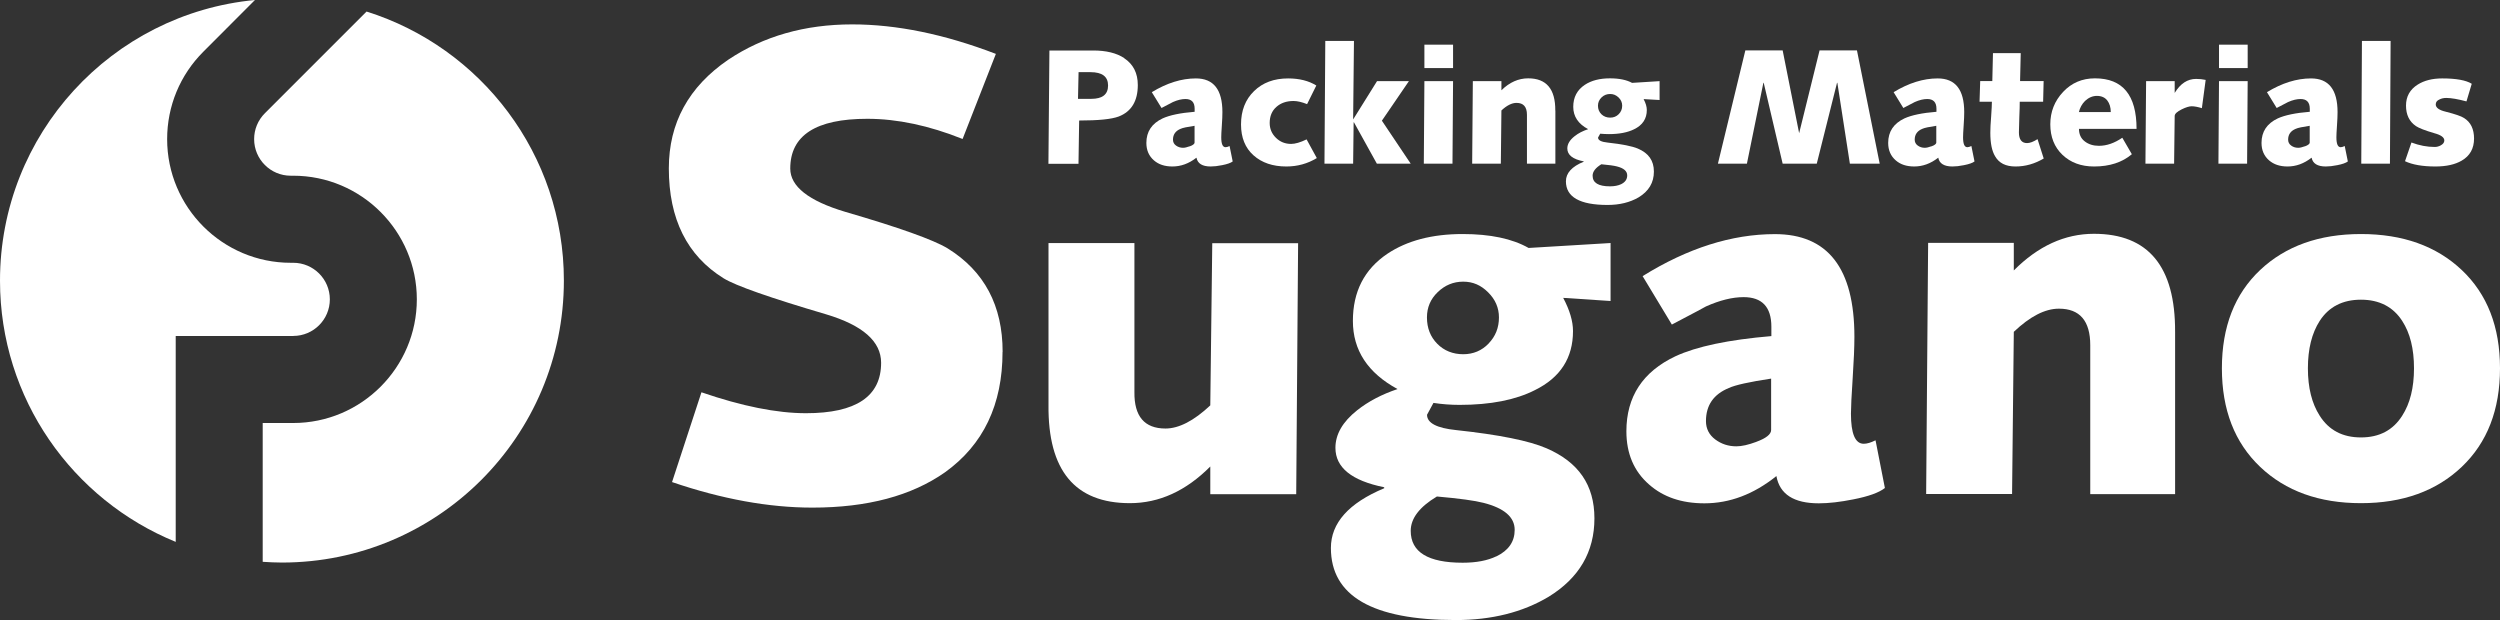
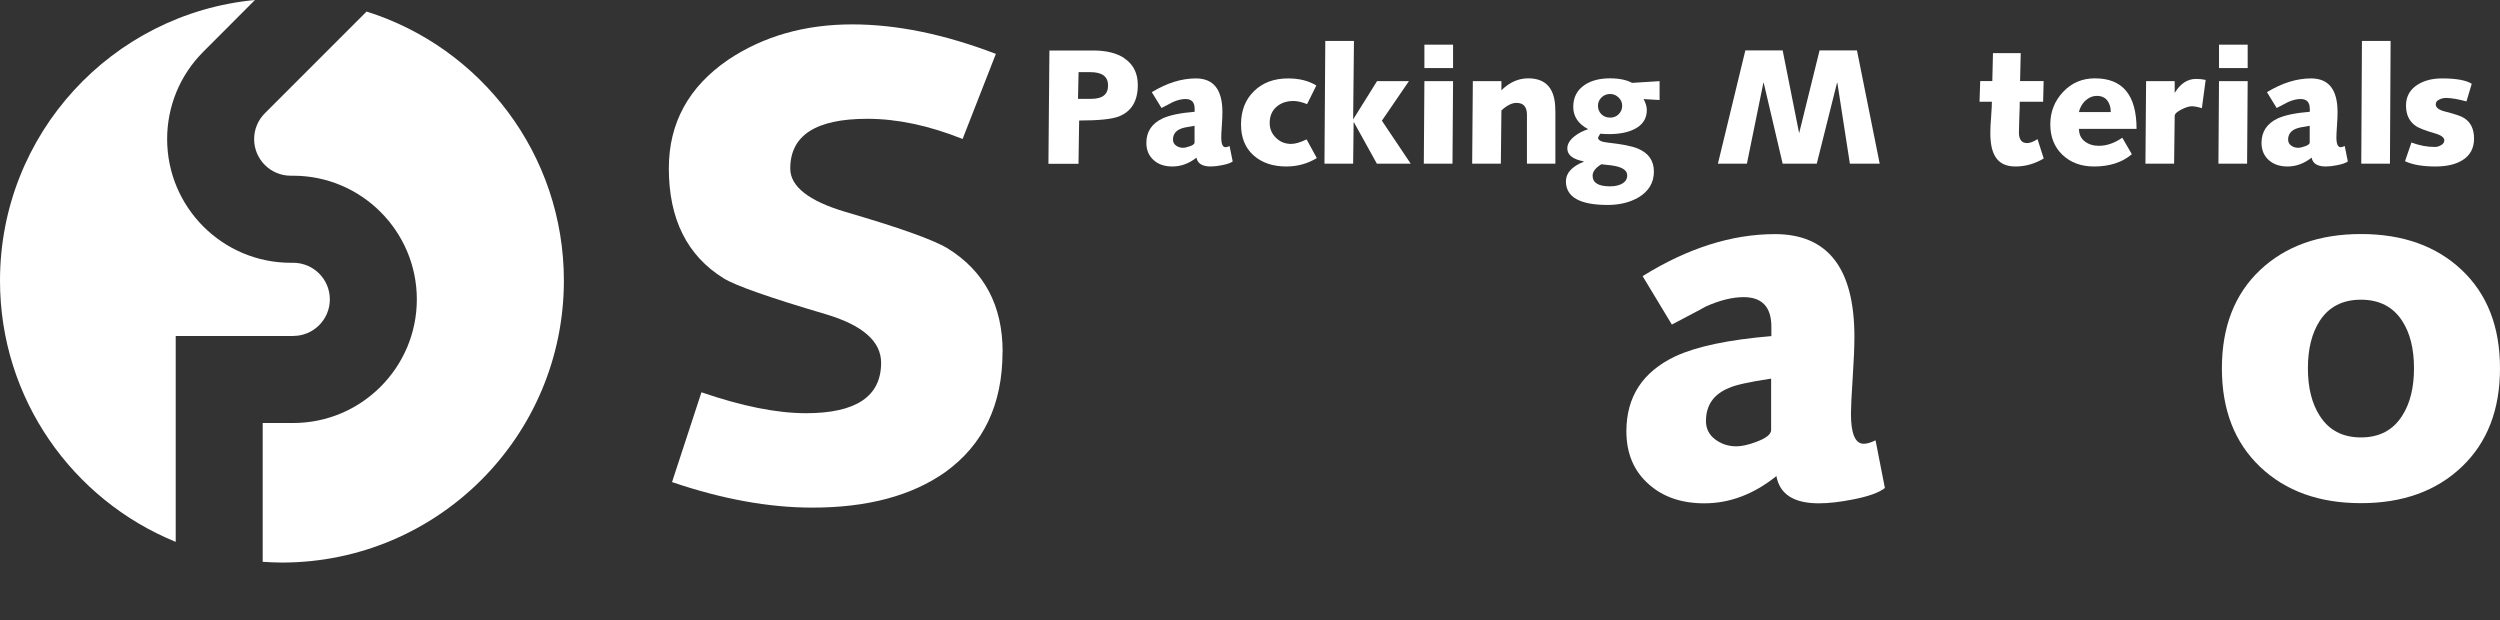
<svg xmlns="http://www.w3.org/2000/svg" id="_レイヤー_2" data-name="レイヤー_2" viewBox="0 0 303.48 75.26">
  <rect x="0" y="0" width="303.48" height="75.26" fill="#333333" stroke="none" />
  <defs>
    <style>
      .cls-1 {
        fill: #fff;
      }
    </style>
  </defs>
  <g id="_レイヤー_1-2" data-name="レイヤー_1">
    <g>
      <g>
        <path class="cls-1" d="M121.7,42.71c0,6.41-2.33,11.28-6.98,14.62-4.07,2.86-9.44,4.29-16.1,4.29-5.28,0-10.97-1.03-17.04-3.1l3.57-10.9c4.92,1.69,9.15,2.54,12.69,2.54,6.08,0,9.12-2.04,9.12-6.12,0-2.59-2.22-4.55-6.66-5.88-6.82-2.01-10.98-3.47-12.45-4.37-4.44-2.75-6.66-7.2-6.66-13.35,0-5.51,2.4-9.9,7.21-13.19,4.28-2.86,9.3-4.29,15.05-4.29,5.39,0,11.2,1.19,17.44,3.58l-4.04,10.33c-4.07-1.63-7.93-2.45-11.57-2.45-6.24,0-9.35,2.01-9.35,6.04,0,2.17,2.22,3.92,6.66,5.25,6.56,1.91,10.71,3.39,12.46,4.45,4.44,2.76,6.66,6.94,6.66,12.55Z" />
-         <path class="cls-1" d="M157.58,29.5l-.23,30.49h-10.43v-3.36c-2.95,2.97-6.21,4.45-9.76,4.45-6.67,0-9.96-3.97-9.88-11.92v-19.65h10.43v18.08c-.04,2.95,1.22,4.43,3.77,4.43,1.63,0,3.45-.94,5.44-2.81l.24-19.69h10.42Z" />
-         <path class="cls-1" d="M180.71,41.7c-.83.86-1.86,1.3-3.09,1.3s-2.32-.42-3.15-1.27c-.83-.84-1.25-1.91-1.25-3.2,0-1.2.43-2.23,1.31-3.07.87-.84,1.9-1.27,3.09-1.27s2.16.43,3.03,1.3c.87.86,1.31,1.88,1.31,3.04,0,1.25-.42,2.3-1.25,3.16ZM195.54,29.5l-9.98.6c-1.99-1.13-4.66-1.69-8.01-1.69-3.7,0-6.75.8-9.14,2.4-2.79,1.88-4.18,4.59-4.18,8.15s1.81,6.31,5.42,8.27c-1.91.64-3.55,1.5-4.91,2.58-1.76,1.4-2.63,2.92-2.63,4.55,0,2.4,1.97,3.99,5.92,4.79v.12c-4.31,1.8-6.47,4.22-6.47,7.25,0,5.83,5.05,8.75,15.16,8.75,4.35,0,8.11-.94,11.26-2.82,3.71-2.28,5.57-5.45,5.57-9.52s-1.94-6.83-5.81-8.51c-2.12-.92-5.78-1.65-10.97-2.21-2.36-.24-3.54-.86-3.54-1.86l.78-1.44c1.04.16,2.1.24,3.17.24,3.75,0,6.81-.6,9.16-1.8,3.08-1.52,4.61-3.91,4.61-7.16,0-1.2-.4-2.54-1.19-4.03l5.75.38v-7.02ZM181.65,67.53c-1.08.52-2.44.78-4.09.78-4.21,0-6.31-1.29-6.31-3.87,0-1.51,1.06-2.9,3.18-4.17,2.72.24,4.61.5,5.65.77,2.52.64,3.79,1.73,3.79,3.28,0,1.43-.74,2.5-2.22,3.22Z" />
        <path class="cls-1" d="M213.2,53.64c-.97.36-1.77.54-2.42.54-.97,0-1.82-.28-2.57-.84-.74-.56-1.12-1.3-1.12-2.22,0-1.92.92-3.26,2.78-4.02.76-.36,2.48-.74,5.13-1.14v6.24c0,.52-.61,1-1.81,1.44ZM227.67,53.45c-.56.28-1.03.42-1.43.42-1.03,0-1.55-1.22-1.55-3.65,0-.76.07-2.2.21-4.31.14-2.12.21-3.8.21-5.03,0-8.31-3.22-12.46-9.65-12.46-5.23,0-10.59,1.7-16.06,5.1l3.55,5.88c2.72-1.43,4.1-2.16,4.14-2.2,1.68-.75,3.2-1.13,4.57-1.13,2.24,0,3.37,1.2,3.37,3.59v1.14c-5.2.44-9.09,1.26-11.65,2.45-3.97,1.88-5.95,4.91-5.95,9.1,0,2.72.92,4.87,2.76,6.47,1.72,1.52,3.95,2.28,6.71,2.28,3.07,0,5.99-1.1,8.74-3.31.4,2.21,2.12,3.31,5.15,3.31,1.2,0,2.59-.16,4.19-.48,1.84-.36,3.12-.82,3.83-1.38l-1.13-5.76Z" />
-         <path class="cls-1" d="M264.04,40.33v19.65h-10.3v-18.08c0-2.95-1.27-4.43-3.8-4.43-1.69,0-3.51.94-5.48,2.81l-.21,19.69h-10.43l.24-30.49h10.4v3.35c2.94-2.96,6.19-4.45,9.73-4.45,6.6,0,9.89,3.97,9.85,11.92Z" />
        <path class="cls-1" d="M291.61,50.46c-1.11,1.76-2.78,2.64-5.01,2.64s-3.9-.88-5.01-2.64c-.95-1.48-1.43-3.39-1.43-5.75s.48-4.27,1.43-5.75c1.11-1.72,2.79-2.58,5.01-2.58s3.9.86,5.01,2.58c.96,1.48,1.43,3.39,1.43,5.75s-.48,4.27-1.43,5.75ZM298.84,32.78c-3.09-2.92-7.17-4.37-12.24-4.37s-9.15,1.46-12.24,4.37c-3.09,2.92-4.64,6.89-4.64,11.93s1.55,9.02,4.64,11.96,7.17,4.41,12.24,4.41,9.15-1.47,12.24-4.41,4.64-6.92,4.64-11.96-1.55-9.01-4.64-11.93Z" />
        <g>
          <path class="cls-1" d="M132.47,12h-1.61l.07-3.24h1.45c1.42,0,2.13.54,2.13,1.62s-.68,1.62-2.04,1.62ZM136.47,7.05c-.95-.62-2.2-.92-3.76-.92h-5.32l-.12,13.75h3.65l.08-5.25c2.34,0,3.94-.16,4.81-.49,1.54-.6,2.31-1.88,2.31-3.82,0-1.44-.55-2.53-1.66-3.26Z" />
-           <path class="cls-1" d="M144.41,17.76c-.32.12-.59.18-.8.18-.32,0-.6-.09-.85-.27-.25-.18-.37-.42-.37-.72,0-.62.31-1.06.92-1.31.25-.12.82-.24,1.7-.37v2.03c0,.17-.2.33-.6.47ZM149.26,17.73c-.19.09-.35.14-.49.14-.35,0-.52-.4-.52-1.2,0-.25.02-.72.07-1.41.05-.7.07-1.25.07-1.65,0-2.73-1.07-4.09-3.22-4.09-1.74,0-3.53.56-5.35,1.67l1.18,1.92c.91-.47,1.37-.71,1.38-.72.56-.25,1.07-.37,1.52-.37.75,0,1.12.39,1.12,1.18v.37c-1.73.14-3.02.41-3.88.8-1.32.62-1.98,1.61-1.98,2.98,0,.89.31,1.59.92,2.12.57.5,1.32.74,2.24.74,1.03,0,2-.35,2.92-1.07.14.71.71,1.07,1.72,1.07.4,0,.87-.05,1.4-.16.61-.12,1.04-.27,1.28-.45l-.38-1.88Z" />
+           <path class="cls-1" d="M144.41,17.76c-.32.12-.59.18-.8.18-.32,0-.6-.09-.85-.27-.25-.18-.37-.42-.37-.72,0-.62.31-1.06.92-1.31.25-.12.82-.24,1.7-.37v2.03c0,.17-.2.33-.6.47ZM149.26,17.73c-.19.09-.35.14-.49.14-.35,0-.52-.4-.52-1.2,0-.25.02-.72.07-1.41.05-.7.07-1.25.07-1.65,0-2.73-1.07-4.09-3.22-4.09-1.74,0-3.53.56-5.35,1.67l1.18,1.92c.91-.47,1.37-.71,1.38-.72.56-.25,1.07-.37,1.52-.37.75,0,1.12.39,1.12,1.18v.37c-1.73.14-3.02.41-3.88.8-1.32.62-1.98,1.61-1.98,2.98,0,.89.31,1.59.92,2.12.57.5,1.32.74,2.24.74,1.03,0,2-.35,2.92-1.07.14.71.71,1.07,1.72,1.07.4,0,.87-.05,1.4-.16.61-.12,1.04-.27,1.28-.45Z" />
          <path class="cls-1" d="M159.85,19.19c-1.12.68-2.35,1.02-3.7,1.02-1.64,0-2.97-.45-3.98-1.35-1.01-.9-1.52-2.15-1.52-3.75,0-1.68.53-3.03,1.58-4.05,1.05-1.03,2.43-1.54,4.14-1.54,1.36,0,2.5.29,3.42.86l-1.12,2.26c-.63-.25-1.18-.38-1.64-.38-.86,0-1.55.24-2.09.72-.54.48-.81,1.13-.81,1.95,0,.7.25,1.3.76,1.8.51.5,1.12.74,1.84.74.49,0,1.12-.18,1.88-.55l1.24,2.27Z" />
          <path class="cls-1" d="M171.25,19.87h-4.11l-2.78-5.02h-.04l-.06,5.02h-3.48l.1-14.9h3.48l-.1,9.53,2.9-4.65h3.87l-3.28,4.8,3.5,5.22Z" />
          <path class="cls-1" d="M176.39,8.26h-3.48v-2.84h3.48v2.84ZM176.39,9.85l-.07,10.02h-3.48l.07-10.02h3.48Z" />
          <path class="cls-1" d="M188.81,13.42v6.45h-3.45v-5.93c0-.97-.42-1.45-1.27-1.45-.56,0-1.18.31-1.83.92l-.07,6.46h-3.48l.08-10.02h3.47v1.11c.98-.97,2.07-1.45,3.25-1.45,2.21,0,3.31,1.3,3.29,3.91Z" />
          <path class="cls-1" d="M196.5,13.86c-.28.28-.62.42-1.04.42s-.78-.14-1.06-.41c-.28-.28-.42-.62-.42-1.04,0-.39.15-.73.44-1.01.29-.28.64-.41,1.04-.41s.72.14,1.02.42c.29.28.44.61.44,1,0,.41-.14.75-.42,1.03ZM201.46,9.85l-3.34.21c-.66-.36-1.56-.55-2.68-.55-1.24,0-2.26.26-3.06.79-.93.62-1.4,1.51-1.4,2.67s.6,2.07,1.81,2.71c-.64.21-1.19.49-1.64.85-.59.46-.89.96-.89,1.49,0,.79.66,1.31,1.99,1.57v.04c-1.44.59-2.16,1.38-2.16,2.38,0,1.91,1.69,2.87,5.06,2.87,1.45,0,2.71-.31,3.76-.92,1.24-.75,1.86-1.79,1.86-3.13s-.65-2.24-1.94-2.79c-.71-.3-1.93-.54-3.66-.73-.79-.08-1.18-.28-1.18-.61l.26-.47c.35.03.7.05,1.06.05,1.25,0,2.28-.2,3.06-.59,1.03-.5,1.54-1.28,1.54-2.34,0-.39-.13-.83-.39-1.32l1.94.11v-2.3ZM196.79,22.36c-.36.17-.81.26-1.36.26-1.4,0-2.1-.43-2.1-1.29,0-.5.36-.96,1.06-1.39.91.08,1.53.17,1.88.26.84.21,1.26.57,1.26,1.09,0,.48-.25.83-.74,1.07Z" />
          <path class="cls-1" d="M228.16,19.87h-3.6l-1.52-9.82h-.04l-2.46,9.82h-4.14l-2.3-9.82h-.04l-2,9.82h-3.52l3.33-13.75h4.53l2,10.05h0s2.48-10.05,2.48-10.05h4.54l2.76,13.75Z" />
-           <path class="cls-1" d="M234.45,17.76c-.32.12-.59.18-.8.18-.32,0-.6-.09-.85-.27-.25-.18-.37-.42-.37-.72,0-.62.31-1.06.92-1.31.25-.12.82-.24,1.7-.37v2.03c0,.17-.2.33-.6.47ZM239.3,17.73c-.19.09-.35.14-.48.14-.35,0-.52-.4-.52-1.2,0-.25.02-.72.07-1.41.05-.7.07-1.25.07-1.65,0-2.73-1.07-4.09-3.22-4.09-1.74,0-3.53.56-5.35,1.67l1.18,1.92c.91-.47,1.36-.71,1.38-.72.56-.25,1.07-.37,1.52-.37.74,0,1.12.39,1.12,1.18v.37c-1.73.14-3.02.41-3.88.8-1.32.62-1.98,1.61-1.98,2.98,0,.89.31,1.59.92,2.12.57.5,1.32.74,2.24.74,1.03,0,2-.35,2.92-1.07.13.71.71,1.07,1.72,1.07.4,0,.87-.05,1.4-.16.61-.12,1.04-.27,1.28-.45l-.38-1.88Z" />
          <path class="cls-1" d="M248.11,19.23c-1.09.65-2.24.98-3.44.98s-2-.41-2.48-1.24c-.39-.64-.58-1.59-.58-2.85,0-.47.03-1.14.1-1.99.06-.86.09-1.45.09-1.78h-1.5l.08-2.51h1.47l.08-3.39h3.37l-.08,3.39h2.86l-.06,2.51h-2.84c0,.41-.01,1.02-.05,1.85-.03.83-.05,1.45-.05,1.87,0,.86.33,1.3.99,1.3.34,0,.77-.16,1.27-.48l.75,2.35Z" />
          <path class="cls-1" d="M252.36,13.61c.12-.52.37-.98.75-1.36.43-.4.91-.61,1.44-.61.55,0,.97.19,1.26.56.28.37.42.84.42,1.4h-3.86ZM254.31,9.51c-1.55,0-2.84.55-3.87,1.65s-1.55,2.41-1.55,3.93.49,2.77,1.48,3.71c.99.94,2.27,1.41,3.84,1.41,1.88,0,3.41-.5,4.58-1.49l-1.16-2c-.95.65-1.89.98-2.84.98-.68,0-1.26-.18-1.72-.54-.47-.36-.7-.87-.7-1.52h6.99c0-4.09-1.68-6.13-5.04-6.13Z" />
          <path class="cls-1" d="M267.75,9.7l-.46,3.43c-.49-.15-.91-.23-1.24-.23-.29,0-.69.12-1.2.37-.57.28-.86.55-.86.81l-.07,5.79h-3.48l.08-10.02h3.47v1.43c.69-1.13,1.55-1.7,2.6-1.7.41,0,.79.04,1.16.12Z" />
          <path class="cls-1" d="M272.85,8.26h-3.48v-2.84h3.48v2.84ZM272.85,9.85l-.07,10.02h-3.48l.07-10.02h3.48Z" />
          <path class="cls-1" d="M279.78,17.76c-.32.12-.58.18-.8.18-.32,0-.61-.09-.85-.27-.25-.18-.37-.42-.37-.72,0-.62.31-1.06.92-1.31.25-.12.82-.24,1.7-.37v2.03c0,.17-.2.33-.6.47ZM284.62,17.73c-.19.09-.35.14-.48.14-.35,0-.52-.4-.52-1.2,0-.25.02-.72.07-1.41.05-.7.07-1.25.07-1.65,0-2.73-1.07-4.09-3.22-4.09-1.74,0-3.53.56-5.35,1.67l1.18,1.92c.91-.47,1.37-.71,1.38-.72.56-.25,1.07-.37,1.52-.37.74,0,1.12.39,1.12,1.18v.37c-1.73.14-3.02.41-3.88.8-1.32.62-1.98,1.61-1.98,2.98,0,.89.31,1.59.92,2.12.58.5,1.32.74,2.24.74,1.03,0,2-.35,2.92-1.07.14.71.71,1.07,1.72,1.07.4,0,.87-.05,1.4-.16.61-.12,1.04-.27,1.28-.45l-.38-1.88Z" />
          <path class="cls-1" d="M290.2,4.97l-.08,14.9h-3.48l.08-14.9h3.48Z" />
          <path class="cls-1" d="M300.33,16.81c0,1.22-.5,2.11-1.5,2.69-.8.47-1.86.71-3.2.71-1.56,0-2.79-.22-3.68-.64l.78-2.27c.96.36,1.9.54,2.83.54.26,0,.51-.07.74-.2.28-.16.42-.35.42-.59,0-.37-.4-.66-1.21-.88-1.13-.33-1.87-.62-2.23-.86-.81-.55-1.21-1.38-1.21-2.49s.48-1.96,1.42-2.55c.79-.5,1.78-.75,2.98-.75,1.69,0,2.89.22,3.58.65l-.64,2.14c-1.05-.28-1.87-.42-2.45-.42-.31,0-.58.06-.82.18-.31.13-.46.33-.46.61,0,.39.4.69,1.21.88,1.14.29,1.88.54,2.23.77.81.51,1.21,1.34,1.21,2.5Z" />
        </g>
      </g>
      <g>
        <path class="cls-1" d="M35.6,40.78c2.45,0,4.44-1.99,4.44-4.44s-1.99-4.44-4.44-4.44h-.3c-8.28,0-15.01-6.73-15.01-15.01,0-4.01,1.56-7.78,4.4-10.62L30.95,0C13.58,1.65,0,16.27,0,34.07c0,14.34,8.82,26.61,21.33,31.71v-24.99h14.27Z" />
        <path class="cls-1" d="M44.49,1.41l-12.34,12.34c-.84.84-1.3,1.96-1.3,3.14,0,2.45,1.99,4.44,4.44,4.44h.3c8.28,0,15.01,6.74,15.01,15.01s-6.73,15.01-15.01,15.01h-3.7v16.85c.77.05,1.55.09,2.33.09,18.9,0,34.23-15.32,34.23-34.23,0-15.33-10.07-28.3-23.96-32.66Z" />
      </g>
    </g>
  </g>
</svg>